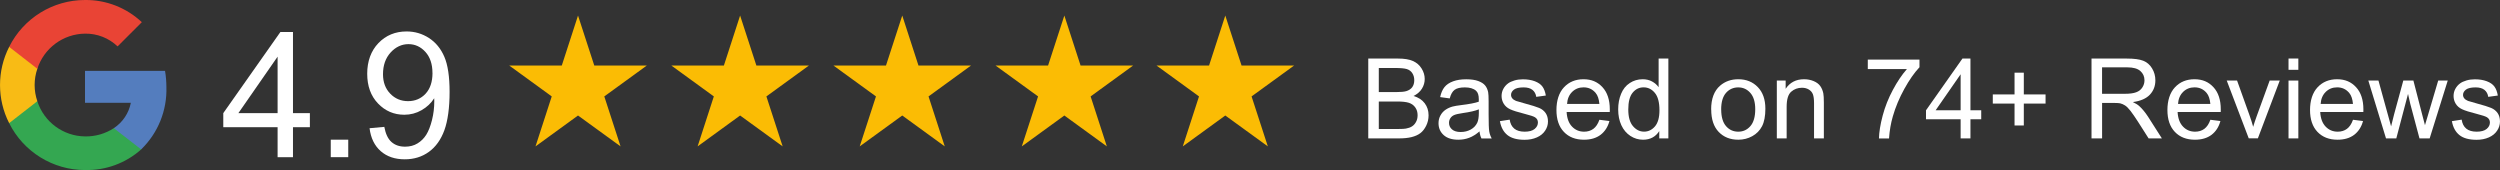
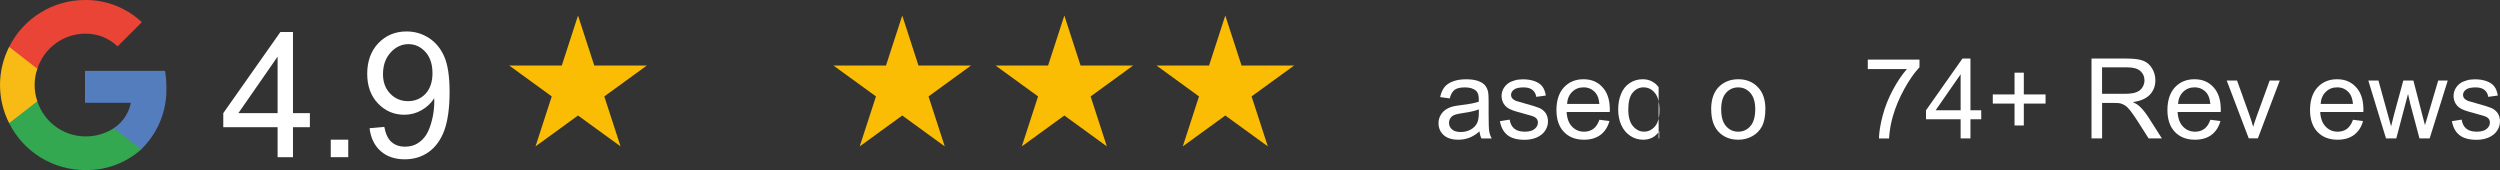
<svg xmlns="http://www.w3.org/2000/svg" id="Layer_2" data-name="Layer 2" viewBox="0 0 628.79 42.77">
  <rect x="0" y="0" width="628.79" height="42.77" fill="#333333" stroke="none" />
  <defs>
    <style>
      .cls-1 {
        fill: #e94435;
      }

      .cls-2 {
        fill: #fbbc04;
      }

      .cls-3 {
        fill: #fff;
      }

      .cls-4 {
        fill: #f8bb15;
      }

      .cls-5 {
        fill: #34a751;
      }

      .cls-6 {
        fill: #547dbe;
      }
    </style>
  </defs>
  <g id="Layer_1-2" data-name="Layer 1">
    <g id="Layer_2-2" data-name="Layer 2">
      <g id="Layer_1-2" data-name="Layer 1-2">
        <path class="cls-6" d="M41.85,21.86c0-1.36-.12-2.71-.34-4.04h-20.13v8.03h11.53c-.51,2.61-2.05,4.91-4.28,6.38v5.34h6.88c4.24-4.11,6.54-9.82,6.34-15.71Z" />
        <path class="cls-5" d="M21.38,42.76c5.2.14,10.25-1.72,14.13-5.18l-6.88-5.34c-2.16,1.4-4.68,2.12-7.25,2.07-5.48-.07-10.3-3.62-11.99-8.84H2.3v5.5c3.62,7.23,11,11.79,19.08,11.8Z" />
        <path class="cls-4" d="M9.39,25.46c-.45-1.31-.68-2.69-.68-4.08,0-1.39.23-2.77.68-4.08v-5.5H2.3c-3.06,6.02-3.06,13.15,0,19.17l7.09-5.51Z" />
        <path class="cls-1" d="M21.38,8.46c3.05-.05,5.99,1.1,8.2,3.21l6.09-6.09C31.81,1.94,26.68-.06,21.38,0,13.3,0,5.91,4.57,2.3,11.79l7.09,5.51c1.69-5.21,6.51-8.77,11.99-8.84Z" />
      </g>
    </g>
    <g>
      <polygon class="cls-2" points="145.38 3.91 149.47 16.48 162.69 16.48 151.99 24.25 156.08 36.82 145.38 29.05 134.69 36.82 138.77 24.25 128.08 16.48 141.3 16.48 145.38 3.91" />
-       <polygon class="cls-2" points="186.15 3.91 190.24 16.48 203.46 16.48 192.76 24.25 196.85 36.82 186.15 29.05 175.46 36.82 179.54 24.25 168.85 16.48 182.07 16.48 186.15 3.91" />
      <polygon class="cls-2" points="226.93 3.91 231.01 16.48 244.23 16.48 233.54 24.25 237.62 36.82 226.93 29.05 216.23 36.82 220.32 24.25 209.62 16.48 222.84 16.48 226.93 3.91" />
      <polygon class="cls-2" points="267.7 3.91 271.78 16.48 285 16.48 274.31 24.25 278.39 36.82 267.7 29.05 257 36.82 261.09 24.25 250.39 16.48 263.61 16.48 267.7 3.91" />
      <polygon class="cls-2" points="308.18 3.91 312.27 16.48 325.49 16.48 314.79 24.25 318.88 36.82 308.18 29.05 297.49 36.82 301.57 24.25 290.88 16.48 304.1 16.48 308.18 3.91" />
    </g>
    <g>
      <path class="cls-3" d="M69.82,39.53v-7.54h-13.66v-3.54l14.37-20.41h3.16v20.41h4.25v3.54h-4.25v7.54h-3.87ZM69.82,28.45v-14.2l-9.86,14.2h9.86Z" />
      <path class="cls-3" d="M83.19,39.53v-4.4h4.4v4.4h-4.4Z" />
      <path class="cls-3" d="M92.94,32.25l3.72-.34c.32,1.75.92,3.02,1.8,3.8.89.79,2.03,1.18,3.42,1.18,1.19,0,2.23-.27,3.13-.82.89-.54,1.63-1.27,2.2-2.18.57-.91,1.05-2.14,1.44-3.68s.58-3.12.58-4.73c0-.17,0-.43-.02-.77-.77,1.23-1.83,2.23-3.17,3-1.34.77-2.79,1.15-4.35,1.15-2.61,0-4.81-.95-6.62-2.84s-2.71-4.38-2.71-7.48.94-5.76,2.83-7.71c1.88-1.95,4.24-2.92,7.08-2.92,2.05,0,3.92.55,5.62,1.65,1.7,1.1,2.99,2.67,3.87,4.72s1.32,5,1.32,8.86-.44,7.23-1.31,9.61c-.87,2.38-2.17,4.2-3.9,5.45-1.73,1.25-3.75,1.87-6.07,1.87-2.46,0-4.48-.68-6.04-2.05-1.56-1.37-2.5-3.29-2.81-5.77ZM108.77,18.35c0-2.22-.59-3.98-1.77-5.29-1.18-1.3-2.6-1.96-4.27-1.96s-3.21.7-4.49,2.11c-1.27,1.4-1.91,3.22-1.91,5.46,0,2.01.61,3.63,1.82,4.89,1.21,1.25,2.7,1.88,4.48,1.88s3.26-.63,4.42-1.88c1.15-1.25,1.73-2.99,1.73-5.21Z" />
    </g>
    <g>
-       <path class="cls-3" d="M344.14,34.81V14.73h7.54c1.53,0,2.76.2,3.69.61.93.41,1.65,1.03,2.18,1.88.53.84.79,1.73.79,2.65,0,.86-.23,1.67-.7,2.43s-1.17,1.37-2.11,1.84c1.21.36,2.15.96,2.8,1.82s.98,1.87.98,3.04c0,.94-.2,1.82-.6,2.62-.4.81-.89,1.43-1.47,1.87-.58.44-1.32.77-2.2.99-.88.22-1.96.33-3.24.33h-7.66ZM346.8,23.16h4.34c1.18,0,2.02-.08,2.53-.23.68-.2,1.19-.54,1.53-1,.34-.47.51-1.05.51-1.75s-.16-1.25-.48-1.76c-.32-.51-.78-.85-1.37-1.04-.59-.19-1.61-.28-3.06-.28h-4.01v6.07ZM346.8,32.44h5c.86,0,1.46-.03,1.81-.1.61-.11,1.12-.29,1.53-.55s.75-.63,1.01-1.12c.27-.49.4-1.05.4-1.69,0-.75-.19-1.4-.58-1.95-.38-.55-.92-.94-1.6-1.17-.68-.22-1.66-.33-2.94-.33h-4.64v6.91Z" />
      <path class="cls-3" d="M372.15,33.02c-.91.78-1.79,1.33-2.64,1.64-.84.32-1.75.48-2.72.48-1.6,0-2.83-.39-3.69-1.17s-1.29-1.78-1.29-2.99c0-.71.16-1.36.49-1.95.32-.59.75-1.06,1.27-1.42.53-.36,1.12-.63,1.77-.81.48-.13,1.21-.25,2.19-.37,1.99-.24,3.46-.52,4.4-.85,0-.34.01-.55.01-.64,0-1-.23-1.71-.7-2.12-.63-.56-1.57-.84-2.81-.84-1.16,0-2.02.2-2.57.61s-.96,1.12-1.23,2.16l-2.41-.33c.22-1.03.58-1.87,1.08-2.5.5-.63,1.23-1.12,2.18-1.47s2.05-.51,3.3-.51,2.25.15,3.03.44c.78.29,1.35.66,1.71,1.1.37.44.62,1,.77,1.68.08.42.12,1.18.12,2.27v3.29c0,2.29.05,3.74.16,4.35.1.61.31,1.19.62,1.75h-2.58c-.26-.51-.42-1.11-.49-1.79ZM371.94,27.51c-.9.37-2.24.68-4.03.93-1.01.15-1.73.31-2.15.49-.42.18-.75.45-.97.8-.23.35-.34.74-.34,1.17,0,.66.25,1.21.75,1.64.5.44,1.23.66,2.18.66s1.79-.21,2.54-.62c.74-.42,1.28-.98,1.63-1.71.26-.56.4-1.38.4-2.47v-.9Z" />
      <path class="cls-3" d="M377.27,30.47l2.44-.38c.14.98.52,1.73,1.14,2.25.62.52,1.5.78,2.62.78s1.97-.23,2.52-.69c.55-.46.82-1,.82-1.62,0-.56-.24-1-.73-1.31-.34-.22-1.18-.5-2.52-.84-1.81-.46-3.06-.85-3.76-1.19-.7-.33-1.23-.79-1.59-1.38-.36-.59-.54-1.24-.54-1.95,0-.65.15-1.25.45-1.8s.7-1.01,1.21-1.38c.38-.28.91-.52,1.57-.72.66-.2,1.37-.29,2.13-.29,1.14,0,2.14.16,3.01.49.86.33,1.5.77,1.91,1.34.41.56.69,1.31.85,2.25l-2.41.33c-.11-.75-.43-1.33-.95-1.75-.53-.42-1.27-.63-2.23-.63-1.13,0-1.94.19-2.43.56-.48.38-.73.81-.73,1.32,0,.32.1.61.3.86.2.26.52.48.95.66.25.09.97.3,2.18.63,1.75.47,2.96.85,3.65,1.14s1.23.73,1.62,1.29c.39.57.59,1.27.59,2.11s-.24,1.6-.72,2.32c-.48.73-1.17,1.29-2.08,1.69-.9.4-1.93.6-3.07.6-1.89,0-3.33-.39-4.32-1.18-.99-.79-1.62-1.95-1.9-3.49Z" />
      <path class="cls-3" d="M402.25,30.12l2.55.32c-.4,1.49-1.15,2.64-2.23,3.47-1.09.82-2.48,1.23-4.17,1.23-2.13,0-3.82-.66-5.06-1.97-1.25-1.31-1.87-3.15-1.87-5.51s.63-4.35,1.89-5.7c1.26-1.35,2.9-2.03,4.91-2.03s3.54.66,4.77,1.99c1.23,1.33,1.85,3.19,1.85,5.59,0,.15,0,.37-.01.66h-10.85c.09,1.6.54,2.82,1.36,3.67.81.85,1.83,1.28,3.04,1.28.9,0,1.68-.24,2.32-.71s1.15-1.23,1.52-2.27ZM394.15,26.14h8.12c-.11-1.22-.42-2.14-.93-2.75-.79-.95-1.8-1.42-3.06-1.42-1.13,0-2.08.38-2.86,1.14-.77.76-1.2,1.77-1.28,3.04Z" />
-       <path class="cls-3" d="M417.33,34.81v-1.84c-.92,1.44-2.28,2.17-4.07,2.17-1.16,0-2.23-.32-3.2-.96-.97-.64-1.73-1.53-2.26-2.68-.53-1.15-.8-2.46-.8-3.95s.24-2.77.73-3.95c.48-1.18,1.21-2.09,2.18-2.72.97-.63,2.05-.95,3.25-.95.88,0,1.66.18,2.34.55.69.37,1.24.85,1.67,1.45v-7.21h2.45v20.08h-2.29ZM409.54,27.55c0,1.86.39,3.26,1.18,4.18.79.92,1.71,1.38,2.78,1.38s1.99-.44,2.75-1.32c.75-.88,1.13-2.23,1.13-4.04,0-1.99-.38-3.45-1.15-4.38s-1.71-1.4-2.84-1.4-2.01.45-2.75,1.34c-.74.9-1.1,2.31-1.1,4.23Z" />
+       <path class="cls-3" d="M417.33,34.81v-1.84c-.92,1.44-2.28,2.17-4.07,2.17-1.16,0-2.23-.32-3.2-.96-.97-.64-1.73-1.53-2.26-2.68-.53-1.15-.8-2.46-.8-3.95s.24-2.77.73-3.95c.48-1.18,1.21-2.09,2.18-2.72.97-.63,2.05-.95,3.25-.95.88,0,1.66.18,2.34.55.69.37,1.24.85,1.67,1.45v-7.21v20.08h-2.29ZM409.54,27.55c0,1.86.39,3.26,1.18,4.18.79.92,1.71,1.38,2.78,1.38s1.99-.44,2.75-1.32c.75-.88,1.13-2.23,1.13-4.04,0-1.99-.38-3.45-1.15-4.38s-1.71-1.4-2.84-1.4-2.01.45-2.75,1.34c-.74.9-1.1,2.31-1.1,4.23Z" />
      <path class="cls-3" d="M430.38,27.54c0-2.69.75-4.69,2.25-5.99,1.25-1.08,2.78-1.62,4.58-1.62,2,0,3.63.66,4.9,1.97s1.91,3.12,1.91,5.43c0,1.87-.28,3.34-.84,4.42-.56,1.07-1.38,1.91-2.45,2.5s-2.24.89-3.51.89c-2.04,0-3.68-.65-4.94-1.96-1.26-1.31-1.88-3.19-1.88-5.65ZM432.91,27.54c0,1.86.41,3.26,1.22,4.19.81.93,1.84,1.39,3.07,1.39s2.24-.47,3.05-1.4c.81-.93,1.22-2.35,1.22-4.26,0-1.8-.41-3.16-1.23-4.09s-1.83-1.39-3.05-1.39-2.26.46-3.07,1.38c-.81.92-1.22,2.32-1.22,4.18Z" />
-       <path class="cls-3" d="M446.9,34.81v-14.55h2.22v2.07c1.07-1.6,2.61-2.4,4.63-2.4.88,0,1.68.16,2.42.47s1.29.73,1.65,1.24c.37.51.62,1.12.77,1.82.09.46.14,1.26.14,2.4v8.95h-2.47v-8.85c0-1-.1-1.76-.29-2.25-.19-.5-.53-.89-1.02-1.19-.49-.3-1.06-.45-1.72-.45-1.05,0-1.96.33-2.72,1-.76.67-1.14,1.93-1.14,3.79v7.95h-2.47Z" />
      <path class="cls-3" d="M469.78,17.36v-2.37h13v1.92c-1.28,1.36-2.55,3.17-3.8,5.43s-2.23,4.58-2.91,6.96c-.49,1.68-.81,3.52-.95,5.52h-2.53c.03-1.58.34-3.49.93-5.73.59-2.24,1.45-4.39,2.56-6.47,1.11-2.08,2.29-3.83,3.54-5.25h-9.84Z" />
      <path class="cls-3" d="M493.13,34.81v-4.81h-8.71v-2.26l9.17-13.02h2.01v13.02h2.71v2.26h-2.71v4.81h-2.47ZM493.13,27.74v-9.06l-6.29,9.06h6.29Z" />
      <path class="cls-3" d="M506.69,31.56v-5.51h-5.47v-2.3h5.47v-5.47h2.33v5.47h5.47v2.3h-5.47v5.51h-2.33Z" />
      <path class="cls-3" d="M526.05,34.81V14.73h8.91c1.79,0,3.15.18,4.08.54s1.68,1,2.23,1.91c.56.91.84,1.92.84,3.03,0,1.42-.46,2.62-1.38,3.6-.92.98-2.35,1.6-4.28,1.86.7.34,1.24.67,1.6,1,.78.71,1.51,1.6,2.21,2.67l3.49,5.47h-3.34l-2.66-4.18c-.78-1.21-1.42-2.13-1.92-2.77-.5-.64-.95-1.09-1.35-1.34-.4-.25-.8-.43-1.21-.53-.3-.06-.79-.1-1.48-.1h-3.08v8.92h-2.66ZM528.71,23.59h5.71c1.21,0,2.17-.12,2.85-.38.69-.25,1.21-.65,1.56-1.21.36-.55.54-1.15.54-1.8,0-.95-.35-1.73-1.04-2.34-.69-.61-1.78-.92-3.27-.92h-6.36v6.64Z" />
      <path class="cls-3" d="M555.92,30.12l2.55.32c-.4,1.49-1.15,2.64-2.23,3.47-1.09.82-2.48,1.23-4.17,1.23-2.13,0-3.82-.66-5.06-1.97-1.25-1.31-1.87-3.15-1.87-5.51s.63-4.35,1.89-5.7c1.26-1.35,2.9-2.03,4.91-2.03s3.54.66,4.77,1.99c1.23,1.33,1.85,3.19,1.85,5.59,0,.15,0,.37-.01.66h-10.85c.09,1.6.54,2.82,1.36,3.67.81.85,1.83,1.28,3.04,1.28.9,0,1.68-.24,2.32-.71s1.15-1.23,1.52-2.27ZM547.82,26.14h8.12c-.11-1.22-.42-2.14-.93-2.75-.79-.95-1.8-1.42-3.06-1.42-1.13,0-2.08.38-2.86,1.14-.77.76-1.2,1.77-1.28,3.04Z" />
      <path class="cls-3" d="M565.6,34.81l-5.54-14.55h2.6l3.12,8.71c.34.94.65,1.92.93,2.93.22-.77.53-1.69.92-2.77l3.23-8.88h2.54l-5.51,14.55h-2.3Z" />
-       <path class="cls-3" d="M575.6,17.56v-2.84h2.47v2.84h-2.47ZM575.6,34.81v-14.55h2.47v14.55h-2.47Z" />
      <path class="cls-3" d="M591.79,30.12l2.55.32c-.4,1.49-1.15,2.64-2.23,3.47-1.09.82-2.48,1.23-4.17,1.23-2.13,0-3.82-.66-5.06-1.97-1.25-1.31-1.87-3.15-1.87-5.51s.63-4.35,1.89-5.7c1.26-1.35,2.9-2.03,4.91-2.03s3.54.66,4.77,1.99c1.23,1.33,1.85,3.19,1.85,5.59,0,.15,0,.37-.01.66h-10.85c.09,1.6.54,2.82,1.36,3.67.81.85,1.83,1.28,3.04,1.28.9,0,1.68-.24,2.32-.71s1.15-1.23,1.52-2.27ZM583.69,26.14h8.12c-.11-1.22-.42-2.14-.93-2.75-.79-.95-1.8-1.42-3.06-1.42-1.13,0-2.08.38-2.86,1.14-.77.76-1.2,1.77-1.28,3.04Z" />
      <path class="cls-3" d="M600.12,34.81l-4.45-14.55h2.55l2.32,8.4.86,3.12c.04-.15.29-1.15.75-3l2.32-8.52h2.54l2.18,8.44.73,2.78.84-2.81,2.49-8.41h2.4l-4.55,14.55h-2.56l-2.32-8.71-.56-2.48-2.95,11.19h-2.58Z" />
      <path class="cls-3" d="M616.71,30.47l2.44-.38c.14.98.52,1.73,1.14,2.25.62.52,1.5.78,2.62.78s1.97-.23,2.52-.69c.55-.46.82-1,.82-1.62,0-.56-.24-1-.73-1.31-.34-.22-1.18-.5-2.52-.84-1.81-.46-3.06-.85-3.76-1.19-.7-.33-1.23-.79-1.59-1.38-.36-.59-.54-1.24-.54-1.95,0-.65.15-1.25.45-1.8s.7-1.01,1.21-1.38c.38-.28.91-.52,1.57-.72.66-.2,1.37-.29,2.13-.29,1.14,0,2.14.16,3.01.49.86.33,1.5.77,1.91,1.34.41.56.69,1.31.85,2.25l-2.41.33c-.11-.75-.43-1.33-.95-1.75-.53-.42-1.27-.63-2.23-.63-1.13,0-1.94.19-2.43.56-.48.38-.73.81-.73,1.32,0,.32.1.61.3.86.2.26.52.48.95.66.25.09.97.3,2.18.63,1.75.47,2.96.85,3.65,1.14s1.23.73,1.62,1.29c.39.57.59,1.27.59,2.11s-.24,1.6-.72,2.32c-.48.73-1.17,1.29-2.08,1.69-.9.4-1.93.6-3.07.6-1.89,0-3.33-.39-4.32-1.18-.99-.79-1.62-1.95-1.9-3.49Z" />
    </g>
  </g>
</svg>